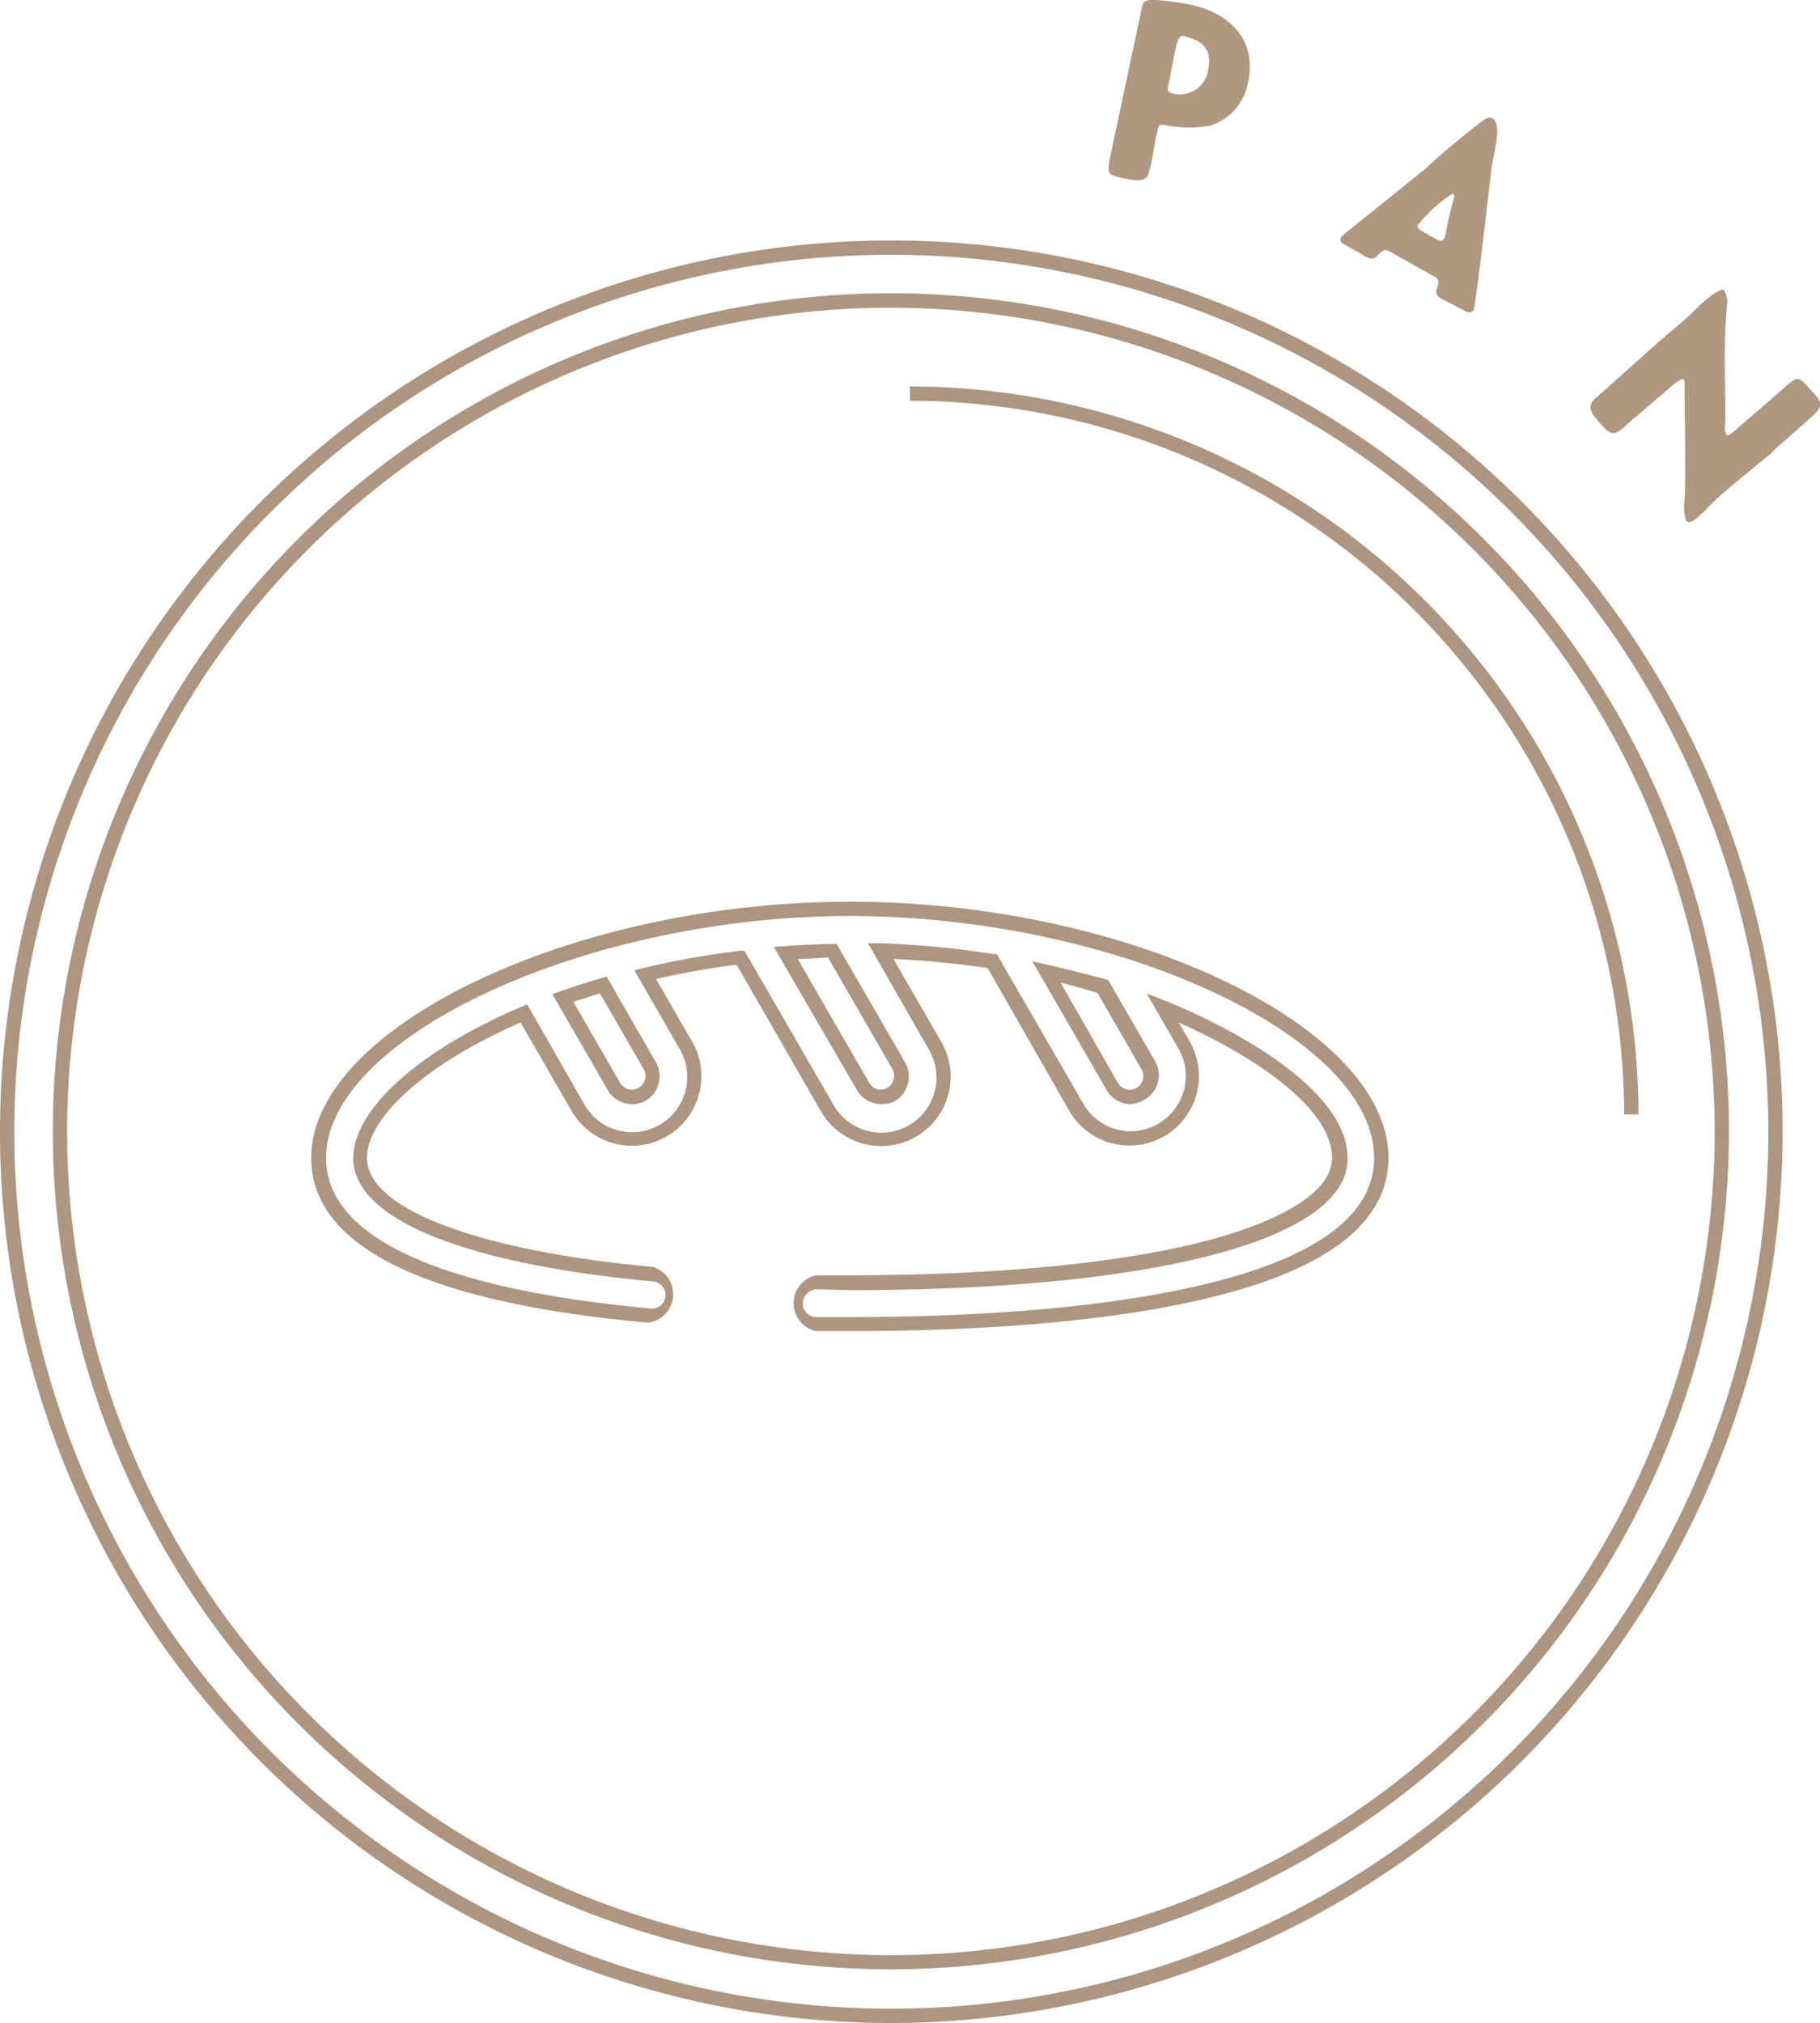
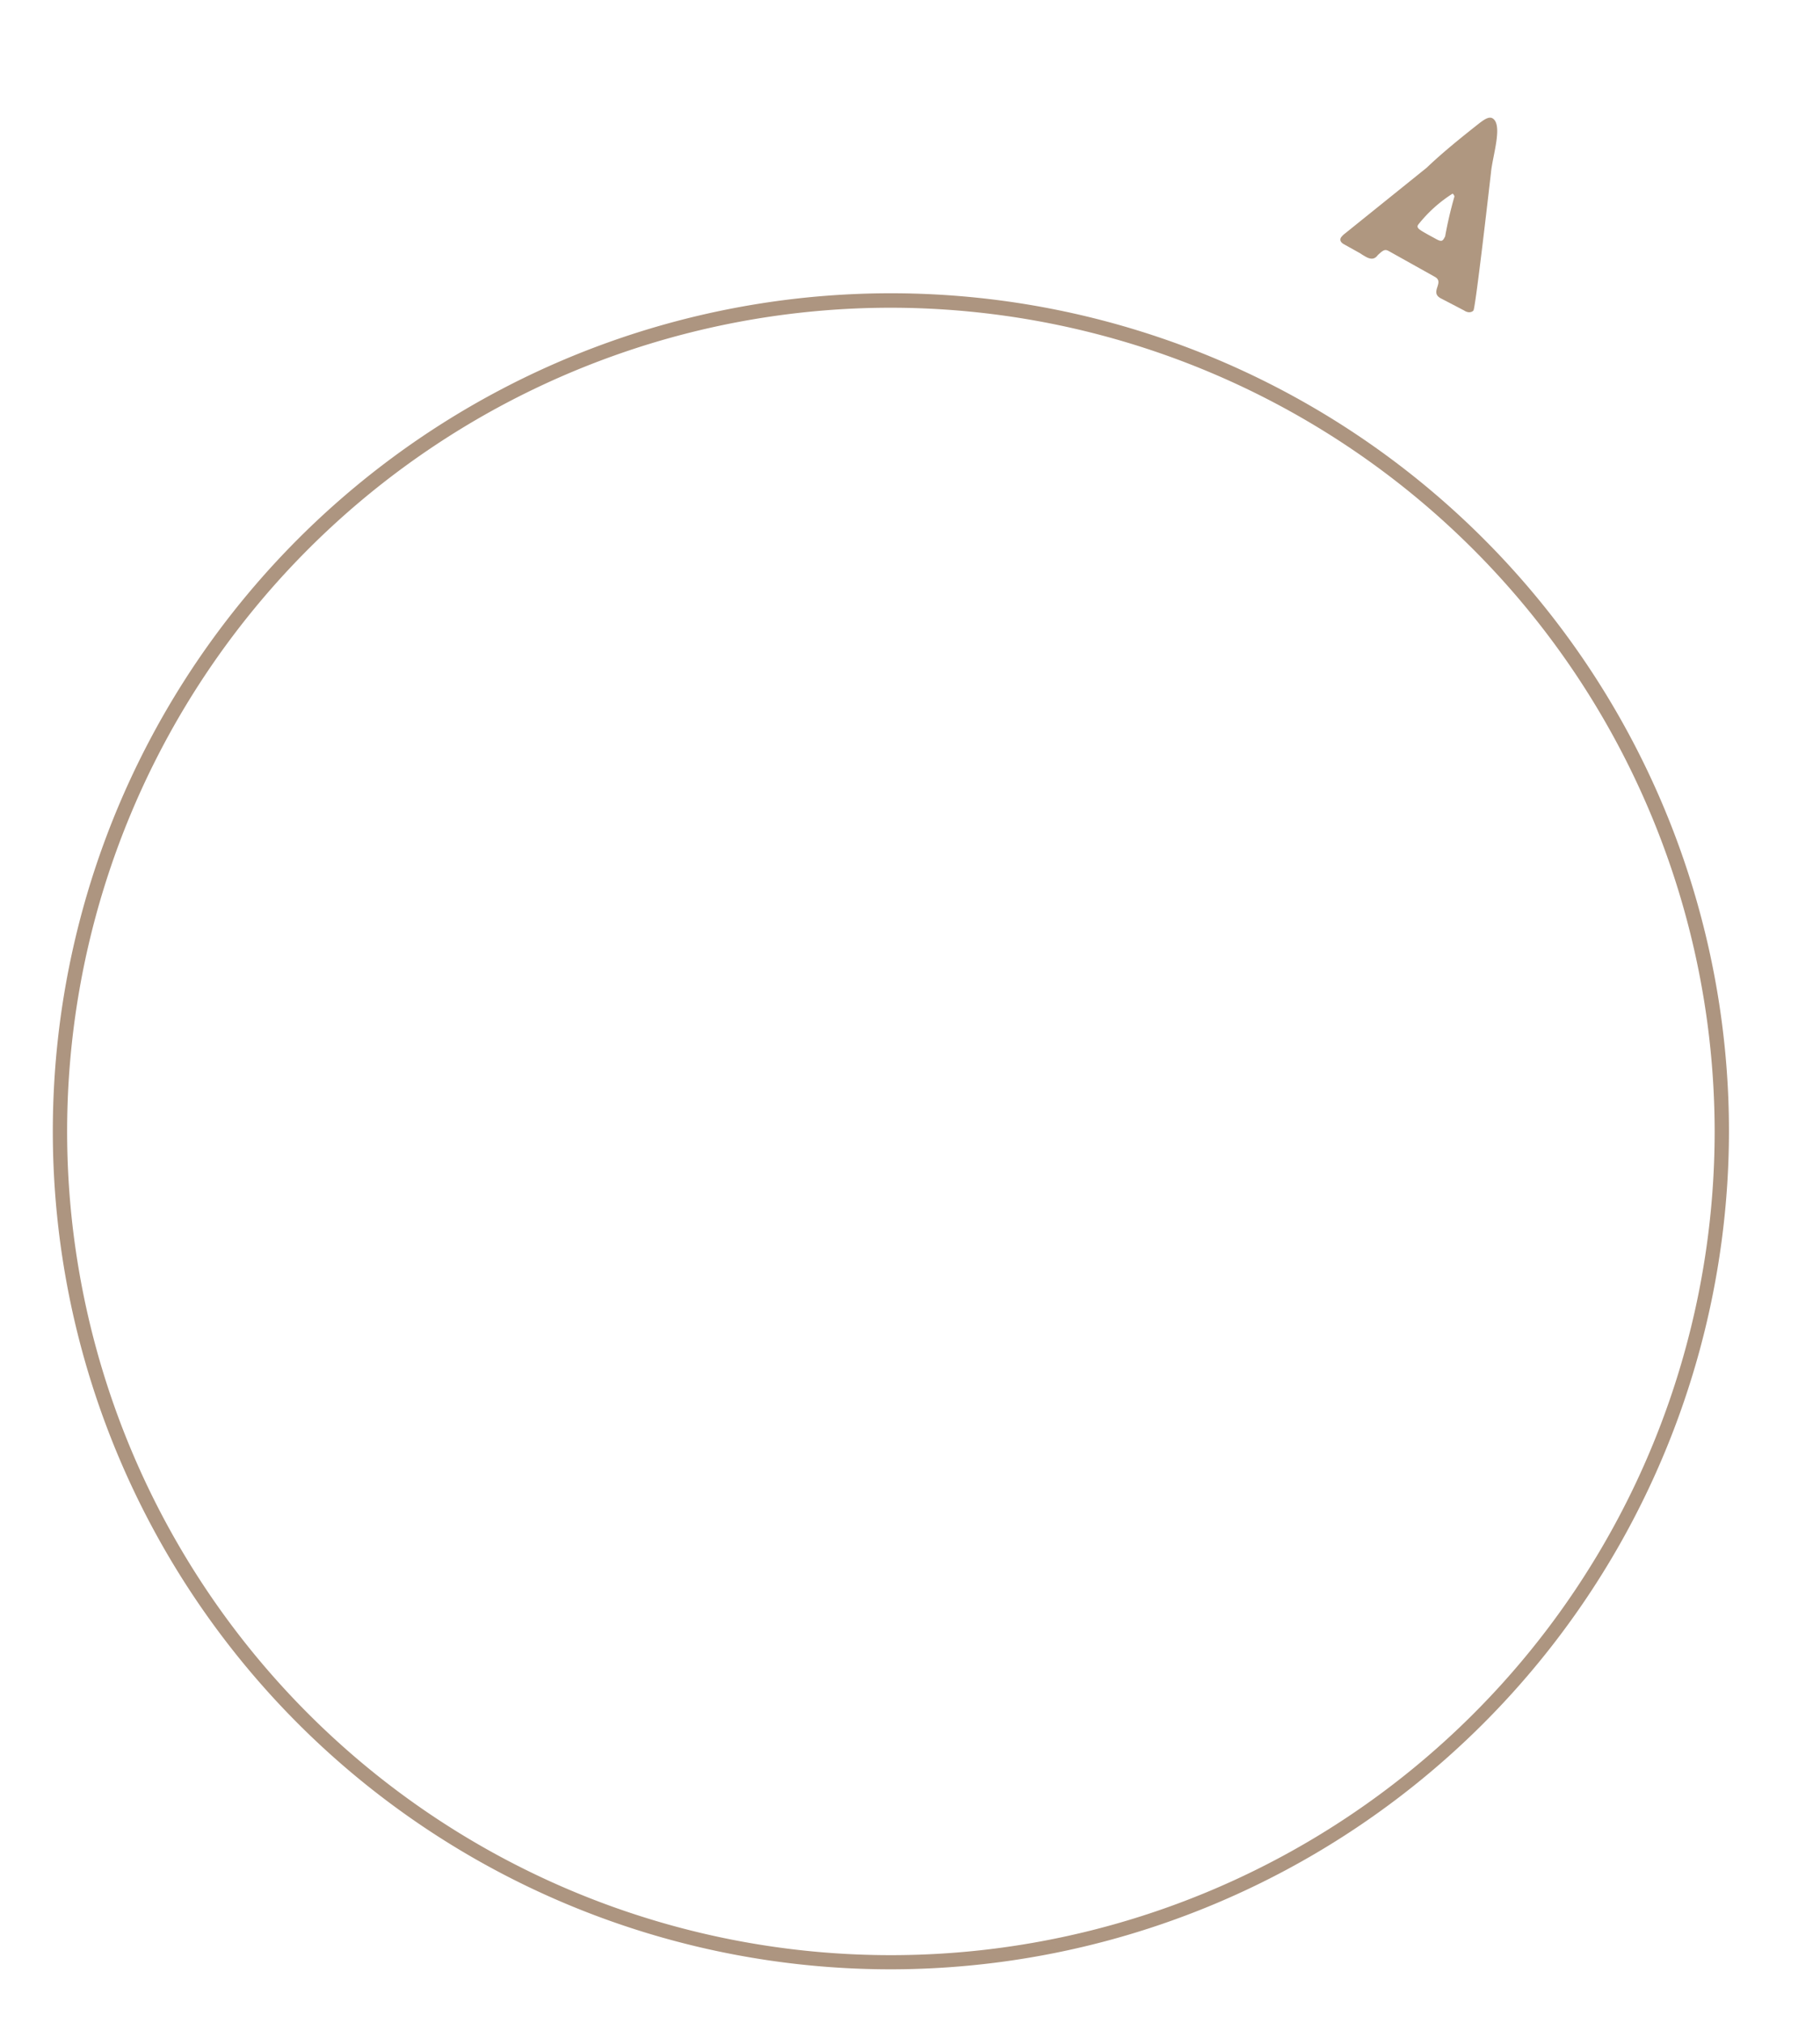
<svg xmlns="http://www.w3.org/2000/svg" viewBox="0 0 127.15 141.34">
  <defs>
    <style>.cls-1{fill:#ad9580;}.cls-2{fill:#af9780;}</style>
  </defs>
  <title>pan-icon</title>
  <g id="Layer_2" data-name="Layer 2">
    <g id="Capa_1" data-name="Capa 1">
      <path class="cls-1" d="M62.25,137.59a58.55,58.55,0,1,1,58.54-58.54A58.61,58.61,0,0,1,62.25,137.59Zm0-116.09a57.55,57.55,0,1,0,57.54,57.55A57.61,57.61,0,0,0,62.25,21.5Z" />
-       <path class="cls-1" d="M114.47,77.86h-1A50,50,0,0,0,63.57,28V27A51,51,0,0,1,114.47,77.86Z" />
-       <path class="cls-1" d="M62.27,141.34a62.27,62.27,0,1,1,62.27-62.27A62.34,62.34,0,0,1,62.27,141.34Zm0-123.54a61.27,61.27,0,1,0,61.27,61.27A61.34,61.34,0,0,0,62.27,17.8Z" />
-       <path class="cls-1" d="M59.38,93,57,93a2,2,0,0,1,0-3.9h2.32c10.05,0,18.55-.8,24.58-2.31,2.76-.69,9.16-2.65,9.16-5.89,0-3.74-6.21-7.47-10.71-9.46l.76,1.32a4.86,4.86,0,0,1-1.78,6.63,4.86,4.86,0,0,1-6.63-1.78L69,67.64A63.4,63.4,0,0,0,62.42,67l3.34,5.79a4.85,4.85,0,0,1-5.47,7.11,4.84,4.84,0,0,1-2.94-2.26L51.46,67.4c-1.9.24-3.79.58-5.63,1l2.52,4.37a4.79,4.79,0,0,1,.48,3.68,4.85,4.85,0,0,1-8.89,1.17l-3.57-6.18C29.93,74.24,25.64,78,25.64,80.9c0,3.55,7.67,6.47,20,7.62a2,2,0,0,1-.36,3.89h0C29.66,91,21.74,87.07,21.74,80.9,21.74,71.82,39.82,63.11,59,63h.43C78.73,63,97,71.69,97,80.9c0,4.4-4.07,7.66-12.11,9.67C78.58,92.17,69.75,93,59.38,93Zm-2.29-2.92a1,1,0,0,0-1,.94.94.94,0,0,0,.94,1l2.33,0c10.29,0,19-.83,25.29-2.41C92.2,87.71,96,84.78,96,80.9,96,72.37,77.87,64,59.38,64H59c-18.28.12-36.22,8.49-36.22,16.91,0,5.49,7.83,9.13,22.64,10.51a.95.95,0,1,0,.18-1.89c-13.3-1.25-20.92-4.39-20.92-8.62,0-3.39,4.61-7.54,11.75-10.57l.4-.17,4,7a3.83,3.83,0,0,0,5.26,1.41,3.86,3.86,0,0,0,1.41-5.26l-3.19-5.54.65-.15a59.75,59.75,0,0,1,6.72-1.2l.33,0,6.23,10.78a3.85,3.85,0,1,0,6.67-3.85L60.64,65.9l.91,0a64.57,64.57,0,0,1,7.85.76l.24,0,6,10.38A3.88,3.88,0,0,0,78,78.91a3.86,3.86,0,0,0,4.33-5.65l-2.22-3.85,1.34.53c1.3.51,12.7,5.2,12.7,11,0,3.61-5.39,5.73-9.91,6.86-6.11,1.53-14.7,2.34-24.83,2.34ZM79,77.14a1.79,1.79,0,0,1-.51-.07,1.93,1.93,0,0,1-1.18-.91l-5.19-9,1.11.25c1.34.31,2.69.66,4,1l.19.06,3.28,5.68a1.92,1.92,0,0,1,.19,1.48,2,2,0,0,1-.91,1.19h0A2,2,0,0,1,79,77.14ZM74.1,68.66l4,7a1,1,0,0,0,.58.45,1,1,0,0,0,.72-.1h0a.92.92,0,0,0,.44-.58.91.91,0,0,0-.09-.72l-3.08-5.34C75.85,69.12,75,68.88,74.1,68.66ZM61.56,77.14a1.79,1.79,0,0,1-.51-.07,1.93,1.93,0,0,1-1.18-.91l-5.81-10,.8-.06c1.09-.08,2.2-.13,3.29-.15h.3l4.8,8.31a2,2,0,0,1-.72,2.67h0A2,2,0,0,1,61.56,77.14ZM55.73,67l5,8.66a1,1,0,0,0,.58.45A1,1,0,0,0,62,76h0a1,1,0,0,0,.35-1.3l-4.5-7.8C57.16,66.93,56.44,67,55.73,67ZM44.15,77.14a1.79,1.79,0,0,1-.51-.07,1.93,1.93,0,0,1-1.18-.91l-3.87-6.7.56-.2c.94-.33,1.9-.64,2.86-.92l.37-.11,3.45,6a2,2,0,0,1-.71,2.67h0A2,2,0,0,1,44.15,77.14ZM40.06,70l3.26,5.65a1,1,0,0,0,.58.45,1,1,0,0,0,.72-.1h0a.92.92,0,0,0,.44-.58.91.91,0,0,0-.09-.72l-3.06-5.3C41.29,69.6,40.67,69.8,40.06,70Z" />
-       <path class="cls-2" d="M80.77,0a20.2,20.2,0,0,1,2.41.33c2.56.54,4.71,2.35,4,5.46a3.86,3.86,0,0,1-2.67,3,9,9,0,0,1-3.19-.06c-.46-.06-.34.07-.55.8L80.51,11c-.08.39-.16.78-.28,1.17-.17.56-1,.44-1.56.32-1.23-.27-1.39-.21-1.11-1.53L79.77.56C79.86.14,80-.06,80.77,0Zm.81,6.13c-.06.27.16.37.46.43A2,2,0,0,0,84.4,4.93c.33-1.56-.48-2.14-1.72-2.41-.31-.06-.44.37-.54.84s-.16.74-.43,2.2Z" />
      <path class="cls-2" d="M101.65,21.36l-1-.52c-.8-.44.3-1.11-.41-1.5l-3.13-1.75c-.31-.18-.4-.2-.86.24-.25.35-.57.26-.85.1s-.26-.16-.37-.23l-1.13-.63c-.22-.12-.32-.28-.22-.47a1.31,1.31,0,0,1,.29-.29l5.7-4.59c1.14-1.09,2.45-2.14,3.73-3.15.25-.18.6-.45.86-.31.77.43,0,2.66-.1,3.83-1,8.71-1.18,9.54-1.22,9.6s-.28.25-.66,0Zm-1.32-4.66c.44.25.48.09.63-.18a28.34,28.34,0,0,1,.65-2.79.3.3,0,0,0-.13-.2,9.59,9.59,0,0,0-2.41,2.18c-.13.22.09.34.71.69Z" />
-       <path class="cls-2" d="M120.06,34.74c-.5.44-.94.95-1.44,1.39-.31.28-.62.47-.81.26a3,3,0,0,1-.12-1.45c.1-2.66,0-5.18,0-7.85,0-.11,0-.48-.06-.59s-.58.25-.76.4c-1.2,1.06-2.26,1.92-3.48,3-.75.66-1,.38-1.82-.58-.42-.47-.71-1-.11-1.49,1.48-1.3,2.69-2.41,4.16-3.71.74-.66,1.66-1.41,2.37-2.05.36-.31.65-.68,1.05-1s1.2-1,1.42-.79a1.74,1.74,0,0,1,.21.87c-.3,2.76-.1,5.77-.14,8.5a1.31,1.31,0,0,0,.06.71c.15.18.5-.18.75-.4,1.2-1.05,2.36-2,3.55-3.08.66-.58.83-.52,1.37.09,1.27,1.45,1.4,1.19-.78,3.12-.83.72-1.75,1.53-1.72,1.56C122.51,32.68,121.26,33.68,120.06,34.74Z" />
    </g>
  </g>
</svg>